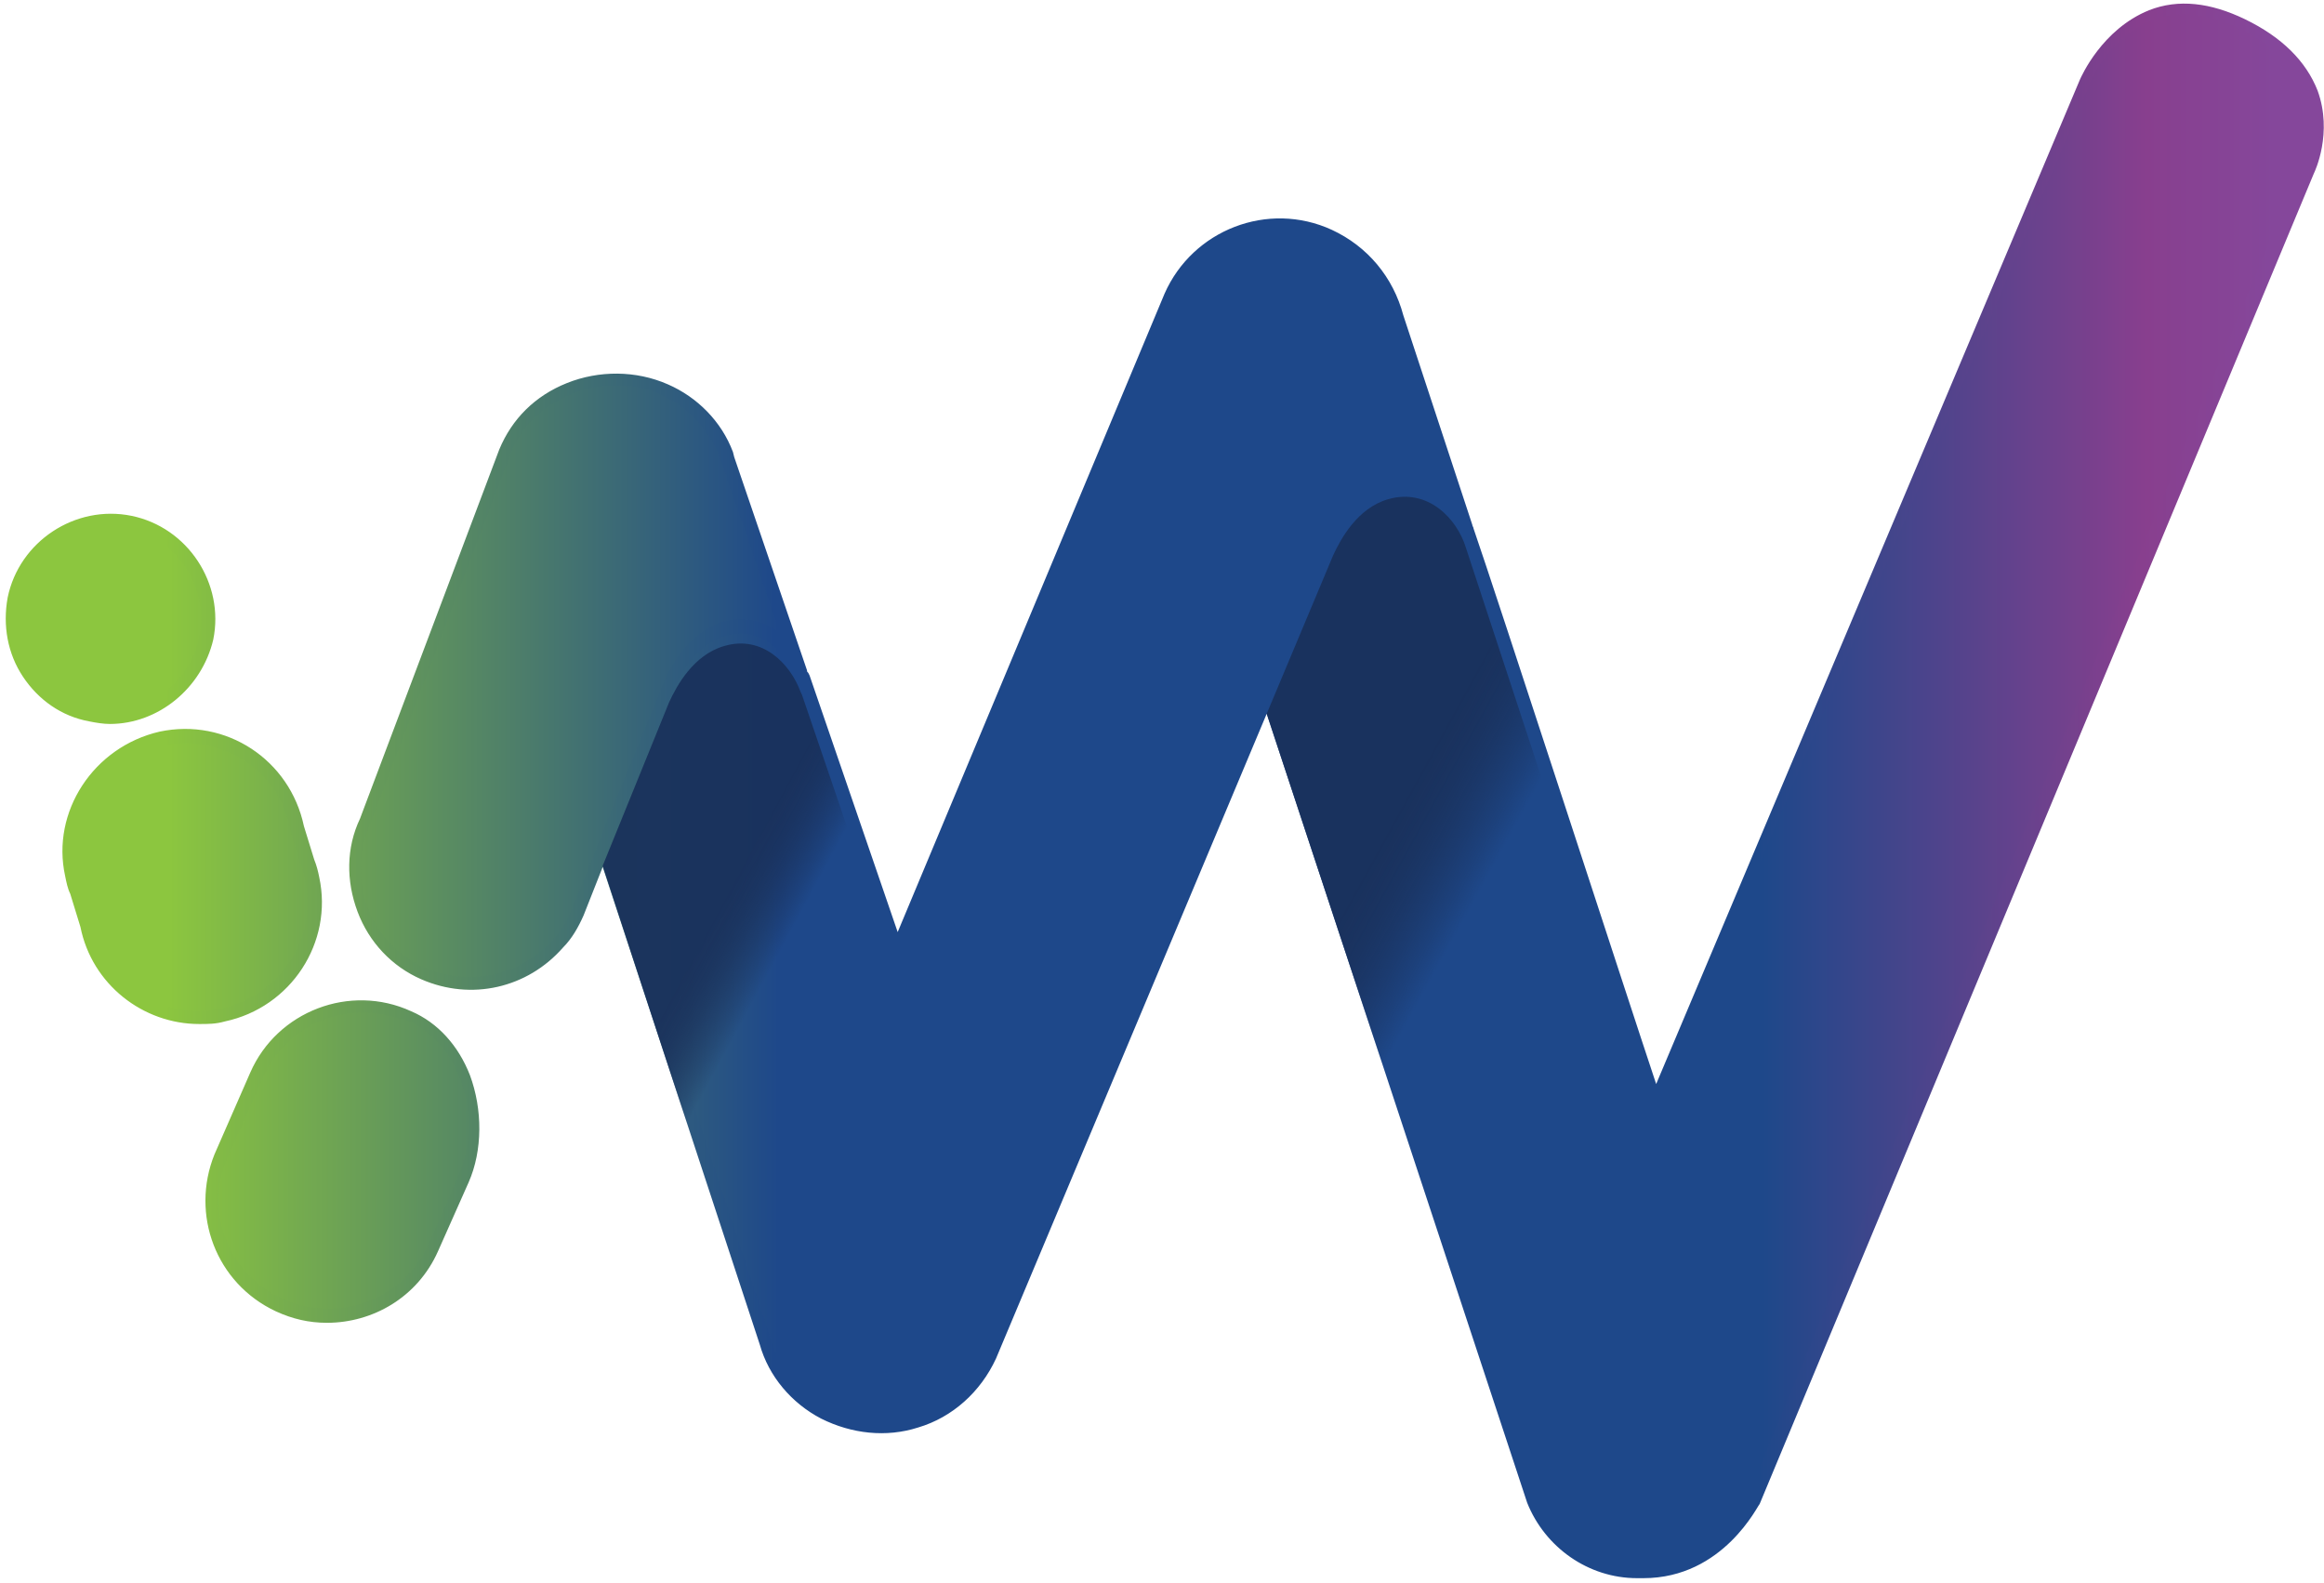
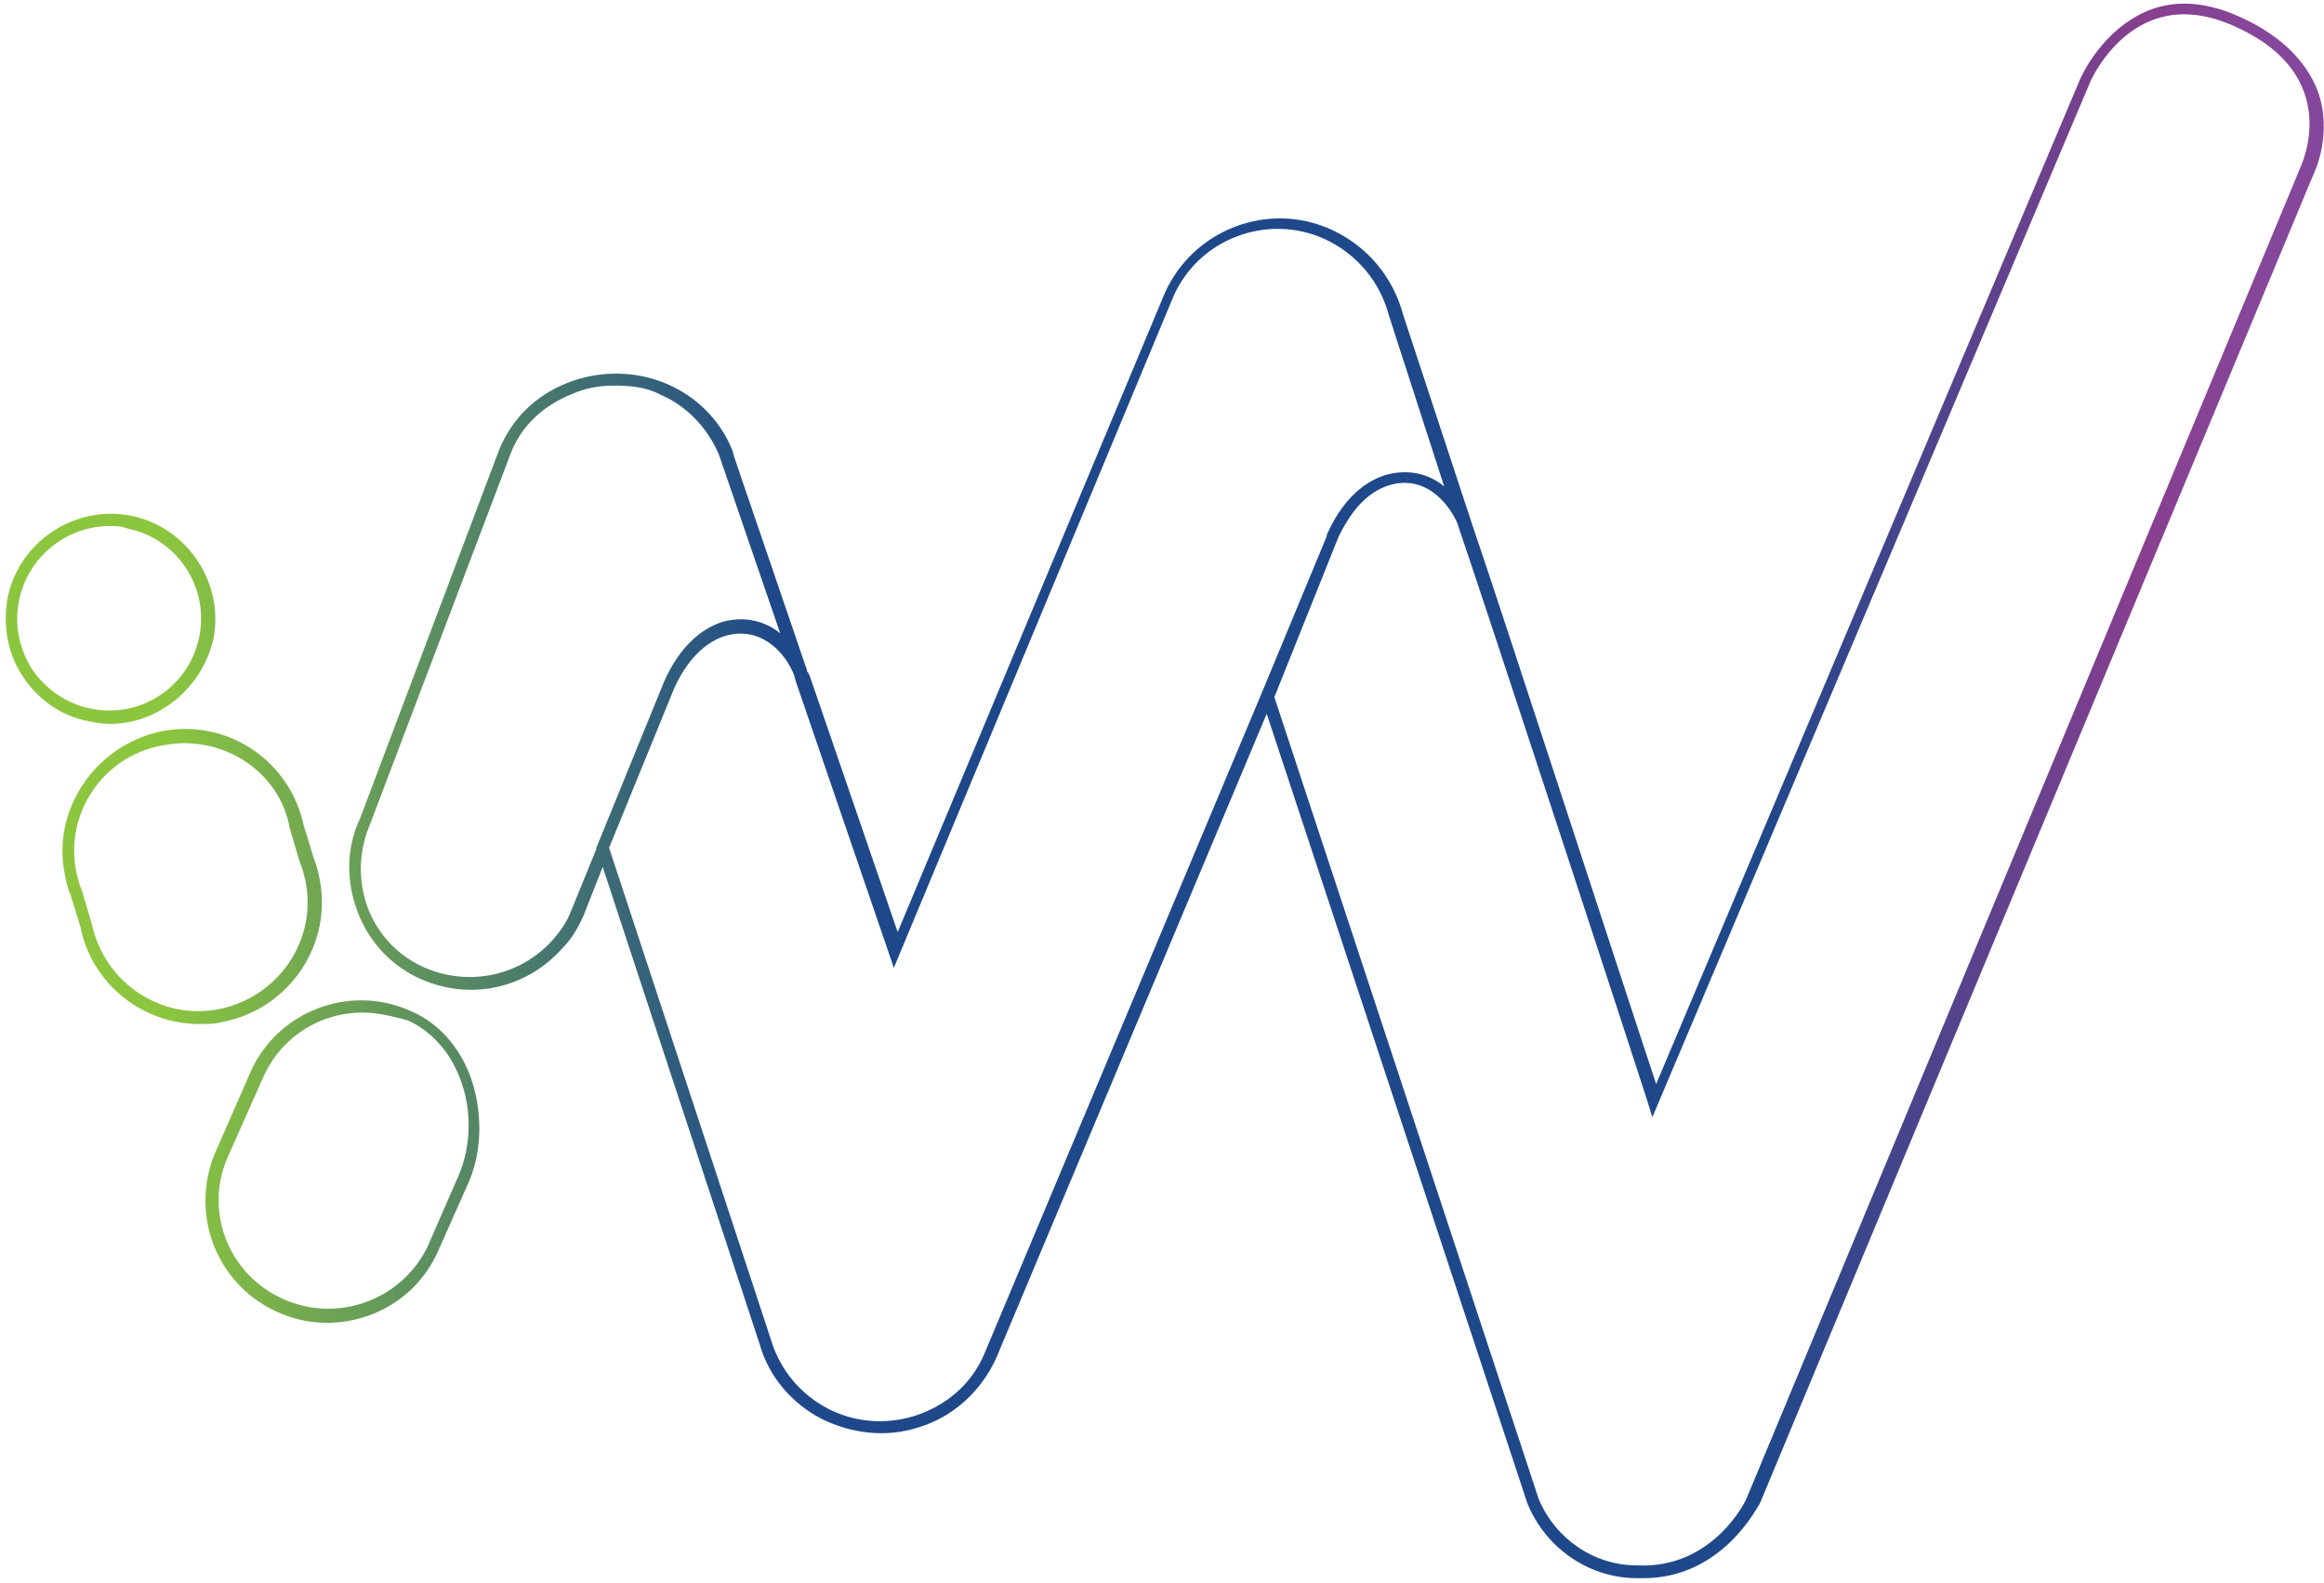
<svg xmlns="http://www.w3.org/2000/svg" width="182" height="124" viewBox="0 0 182 124" version="1.1">
  <title>Slice 1</title>
  <desc>Created with Sketch.</desc>
  <defs>
    <linearGradient x1="0.018%" y1="49.959%" x2="100.018%" y2="49.959%" id="linearGradient-1">
      <stop stop-color="#8CC63F" offset="0%" />
      <stop stop-color="#8CC63F" offset="7%" />
      <stop stop-color="#1E488A" offset="33%" />
      <stop stop-color="#1E488A" offset="41%" />
      <stop stop-color="#1E488A" offset="50%" />
      <stop stop-color="#1E488A" offset="58%" />
      <stop stop-color="#1E488A" offset="66%" />
      <stop stop-color="#1E488A" offset="75%" />
      <stop stop-color="#883F8E" offset="91.35%" />
      <stop stop-color="#85479B" offset="96.82%" />
    </linearGradient>
    <linearGradient x1="0.018%" y1="50.04%" x2="100.018%" y2="50.04%" id="linearGradient-2">
      <stop stop-color="#8CC63F" offset="0%" />
      <stop stop-color="#8CC63F" offset="7%" />
      <stop stop-color="#1E488A" offset="33%" />
      <stop stop-color="#1E488A" offset="41%" />
      <stop stop-color="#1E488A" offset="50%" />
      <stop stop-color="#1E488A" offset="58%" />
      <stop stop-color="#1E488A" offset="66%" />
      <stop stop-color="#1E488A" offset="75%" />
      <stop stop-color="#883F8E" offset="91.35%" />
      <stop stop-color="#85479B" offset="96.82%" />
    </linearGradient>
    <linearGradient x1="40.181%" y1="38.566%" x2="29.85%" y2="26.289%" id="linearGradient-3">
      <stop stop-color="#19305A" stop-opacity="0" offset="0%" />
      <stop stop-color="#19305A" stop-opacity="0.04" offset="2%" />
      <stop stop-color="#19305A" stop-opacity="0.31" offset="19%" />
      <stop stop-color="#19305A" stop-opacity="0.53" offset="36%" />
      <stop stop-color="#19305A" stop-opacity="0.71" offset="53%" />
      <stop stop-color="#19305A" stop-opacity="0.83" offset="69%" />
      <stop stop-color="#19305A" stop-opacity="0.9" offset="85%" />
      <stop stop-color="#19305A" stop-opacity="0.93" offset="100%" />
    </linearGradient>
    <linearGradient x1="41.029%" y1="40.939%" x2="31.481%" y2="30.754%" id="linearGradient-4">
      <stop stop-color="#19305A" stop-opacity="0" offset="0%" />
      <stop stop-color="#19305A" stop-opacity="0.04" offset="2%" />
      <stop stop-color="#19305A" stop-opacity="0.31" offset="19%" />
      <stop stop-color="#19305A" stop-opacity="0.53" offset="36%" />
      <stop stop-color="#19305A" stop-opacity="0.71" offset="53%" />
      <stop stop-color="#19305A" stop-opacity="0.83" offset="69%" />
      <stop stop-color="#19305A" stop-opacity="0.9" offset="85%" />
      <stop stop-color="#19305A" stop-opacity="0.93" offset="100%" />
    </linearGradient>
  </defs>
  <g id="Page-1" stroke="none" stroke-width="1" fill="none" fill-rule="evenodd">
    <g id="Group">
      <g fill-rule="nonzero">
-         <path d="M36.3,92.3 L33.9,97.8 C31.8,102.3 26.4,104.3 21.9,102.2 C17.5,100.1 15.5,95 17.4,90.5 L20.2,84.2 C22.2,79.7 27.5,77.6 32.1,79.6 C36.7,81.6 38.3,87.8 36.3,92.3 Z M24.1,67.4 L23.3,64.7 C22.3,59.8 17.5,56.7 12.6,57.7 C7.7,58.7 4.6,63.5 5.6,68.4 C5.7,68.9 5.8,69.3 6,69.7 L6.8,72.4 C7.8,77.3 12.6,80.4 17.5,79.4 C22.4,78.4 25.5,73.6 24.5,68.7 C24.4,68.3 24.2,67.9 24.1,67.4 Z M16.1,49.9 C17,45.7 14.3,41.7 10.1,40.8 C5.9,39.9 1.9,42.6 1,46.8 C0.1,51 2.8,55 7,55.9 L7,55.9 C11.2,56.8 15.3,54.2 16.1,49.9 L16.1,49.9 Z M51.9,30.5 C47.1,28.4 41.4,30.5 39.4,35.3 L28.8,63.3 L28.5,64.2 C26.5,68.8 28.5,74.1 33.1,76.2 C36.8,77.8 41,76.9 43.6,73.8 L43.6,73.8 C44.2,73.1 44.7,72.3 45.1,71.4 L52.3,53.6 C52.9,52.3 54.2,49.9 56.6,49.2 C59.7,48.3 62,50.7 62.7,53 L61.6,50 L56.8,35.9 L56.7,35.5 C55.9,33.2 54.2,31.5 51.9,30.5 M175.6,1.9 C166.9,-2.2 163.3,6.3 163.3,6.3 L129.6,86.2 C129.6,86.2 115.3,42.4 114.7,40.9 L114.6,40.7 L114.9,41.4 C114.2,39.1 111.9,36.7 108.8,37.6 C106.4,38.3 105.1,40.7 104.5,42 L99.4,54.4 L99.4,54.5 L120.2,117.5 C121.5,120.8 124.8,123 128.4,123.1 C134.8,123.4 137.5,117.5 137.5,117.5 L180.7,13.3 C180.7,13.2 184.2,6 175.6,1.9 Z M114.3,40 L109.3,24.7 C108.6,21.9 106.6,19.6 104,18.3 C99.2,16.2 93.7,18.3 91.6,23.1 L70.2,74.3 L62.9,52.9 L62.8,52.7 C62,50.5 59.8,48.2 56.8,49.1 C54.4,49.8 53.1,52.2 52.5,53.5 L47.1,66.2 L59.9,105 C61.4,110 66.7,112.8 71.7,111.2 C74.3,110.4 76.4,108.5 77.5,106.1 L99.2,54.4 L104.3,42 C104.9,40.7 106.2,38.3 108.6,37.6 C111.7,36.7 114,39.1 114.7,41.4 L114.3,40 Z" id="_Compound_Path_4_2_" fill="url(#linearGradient-1)" />
        <path d="M128.7,123.6 C128.5,123.6 128.4,123.6 128.2,123.6 C124.4,123.6 121,121.2 119.6,117.7 L99.2,55.9 L78,106.4 C76.8,109 74.6,111 71.9,111.8 C69.4,112.6 66.7,112.3 64.3,111.1 C62,109.9 60.2,107.8 59.5,105.3 L47.2,67.9 L45.7,71.7 C45.3,72.6 44.8,73.5 44.1,74.2 C41.3,77.4 36.9,78.4 33,76.7 C30.7,75.7 28.9,73.8 28,71.4 C27.1,69 27.1,66.4 28.2,64.1 L28.5,63.3 L39.1,35.2 C40.1,32.8 41.9,31 44.4,30 C46.9,29 49.8,29 52.3,30.1 L52.3,30.1 C54.6,31.1 56.5,33 57.4,35.4 L57.5,35.8 L63.2,52.5 C63.2,52.6 63.2,52.6 63.3,52.7 L63.4,52.9 L70.3,73 L91.2,23 C93.4,18 99.3,15.7 104.3,18 C107.1,19.3 109.1,21.7 109.9,24.7 L115.3,41.1 L115.3,41.1 C115.3,41.2 115.4,41.3 115.4,41.4 L115.4,41.4 C117.1,46.3 127.4,78 129.7,84.9 L162.9,6.2 C163,6 164.6,2.3 168.3,0.8 C170.6,-0.1 173.1,0.2 175.8,1.5 C178.7,2.9 180.6,4.8 181.5,7.1 C182.7,10.4 181.3,13.4 181.2,13.6 L137.8,117.8 C137.7,117.8 135,123.6 128.7,123.6 Z M99.8,54.6 L120.5,117.4 C121.8,120.5 124.8,122.6 128.2,122.6 C134.2,122.9 136.8,117.4 136.8,117.3 L180.2,13 C180.3,12.7 183.4,6 175.3,2.2 L175.3,2.2 C172.8,1 170.5,0.8 168.5,1.6 C165.2,2.9 163.7,6.4 163.7,6.4 L129.4,87.5 L129,86.2 C128.9,85.8 116.1,46.7 114.3,41.5 L114.1,40.9 C113.3,39.2 111.5,37.2 108.8,38 C107.2,38.5 105.9,39.8 104.8,42.1 L104.8,42.1 L99.8,54.6 Z M47.7,66.4 L60.4,105 C61.1,107.3 62.7,109.2 64.8,110.3 C66.9,111.4 69.3,111.6 71.6,110.9 C74.1,110.1 76.1,108.4 77.1,106 L98.8,54.3 L103.9,42 C103.9,42 103.9,42 103.9,41.9 C105,39.4 106.6,37.8 108.5,37.2 C110.3,36.7 111.9,37.1 113.1,38.1 L108.8,24.8 C108.1,22.1 106.3,19.9 103.7,18.7 C99.2,16.7 93.9,18.7 91.9,23.2 L70,75.8 L62.3,53.3 L62.3,53.3 L62.2,52.9 C61.5,51.1 59.6,49 56.8,49.8 C55.2,50.3 53.8,51.7 52.8,53.9 L47.7,66.4 Z M48.1,30.2 C46.9,30.2 45.8,30.4 44.7,30.9 C42.5,31.8 40.8,33.4 40,35.5 L29,64.5 C28.1,66.6 28,68.9 28.8,71.1 C29.6,73.2 31.2,74.9 33.3,75.8 C36.8,77.3 40.8,76.4 43.3,73.6 C43.9,72.9 44.4,72.2 44.7,71.4 L46.7,66.5 L46.7,66.4 L52,53.4 C53.1,50.9 54.7,49.3 56.6,48.7 C58.4,48.2 60,48.7 61.1,49.6 L56.3,35.6 C55.4,33.5 53.8,31.8 51.7,30.9 L51.7,30.9 C50.6,30.3 49.3,30.2 48.1,30.2 Z M25.6,103.6 C24.2,103.6 22.9,103.3 21.6,102.7 C16.9,100.5 14.9,95.1 16.8,90.4 L19.6,84 C21.7,79.2 27.4,77 32.2,79.2 C34.3,80.1 35.9,81.9 36.8,84.2 C37.8,86.9 37.8,90.1 36.7,92.6 L34.3,98 C32.7,101.6 29.2,103.6 25.6,103.6 Z M28.4,79.3 C25.1,79.3 22,81.2 20.6,84.4 L17.8,90.7 C16,94.9 17.9,99.8 22.1,101.7 C26.4,103.7 31.5,101.8 33.5,97.6 L35.9,92.1 C36.9,89.8 37,86.9 36,84.4 C35.2,82.3 33.7,80.7 31.9,79.9 C30.7,79.6 29.6,79.3 28.4,79.3 Z M15.6,80.2 C11.2,80.2 7.2,77.1 6.3,72.6 L5.5,70 C5.3,69.6 5.2,69.1 5.1,68.6 C4,63.6 7.3,58.5 12.5,57.3 C17.7,56.2 22.7,59.5 23.8,64.7 L24.6,67.3 C24.8,67.8 24.9,68.2 25,68.7 C26.1,73.8 22.8,78.9 17.6,80 C16.9,80.2 16.3,80.2 15.6,80.2 Z M14.4,58.2 C13.8,58.2 13.2,58.3 12.6,58.4 C8,59.3 5,63.8 6,68.4 C6.1,68.8 6.2,69.3 6.4,69.7 L7.2,72.4 C8.2,77 12.7,80 17.3,79 C21.9,78 24.9,73.5 23.9,68.9 C23.8,68.5 23.7,68 23.5,67.6 L23.5,67.6 L22.7,64.9 C22,60.9 18.4,58.2 14.4,58.2 Z M8.6,56.7 C8.1,56.7 7.5,56.6 7,56.5 C4.8,56.1 3,54.8 1.8,53 C0.6,51.2 0.2,49 0.6,46.8 C1.5,42.4 5.9,39.5 10.3,40.4 C14.7,41.3 17.6,45.7 16.7,50.1 L16.7,50.1 C15.8,53.9 12.4,56.7 8.6,56.7 Z M8.6,41.2 C5.2,41.2 2.2,43.6 1.5,47 C1.1,48.9 1.5,50.8 2.5,52.4 C3.6,54 5.2,55.1 7.1,55.5 C11,56.3 14.8,53.8 15.6,49.9 C16.4,46 13.9,42.2 10,41.4 C9.5,41.2 9,41.2 8.6,41.2 Z" id="Shape" fill="url(#linearGradient-2)" />
      </g>
      <g id="_Group_6_2_" transform="translate(35, 67)">
        <g id="_Group_7_2_">
          <g id="_Group_8_2_">
            <g id="_Group_9_2_">
              <line x1="1.3" y1="0.1" x2="2" y2="2.3" id="_Path_6_2_" />
-               <line x1="2.8" y1="0.8" x2="0.5" y2="1.6" id="_Path_7_2_" />
            </g>
          </g>
        </g>
      </g>
-       <path d="M129.5,87.6 L129.5,87.6 L127,80 L114.8,42.9 C114.1,40.6 111.8,38.2 108.7,39.1 C106.3,39.8 105,42.2 104.4,43.5 L99.2,55.9 L119.6,117.7 C120.9,121 124.1,123.4 128.1,123.5 C134.2,123.8 137.1,118.7 137.1,118.7 L138.7,115.4 L129.5,87.6 Z" id="_Path_10_2_" fill="url(#linearGradient-3)" fill-rule="nonzero" />
-       <path d="M70.1,75.8 L62.8,54.4 L62.7,54.2 C61.9,52 59.7,49.7 56.7,50.6 C54.3,51.3 53,53.7 52.4,55 L47.2,67.8 L59.7,106 C61.3,110.3 66,113.4 71.6,112 C74.3,111.2 76.2,109.6 77.4,107.7 L79.4,103.1 L70.1,75.8 Z" id="_Path_9_2_" fill="url(#linearGradient-4)" fill-rule="nonzero" />
    </g>
  </g>
</svg>